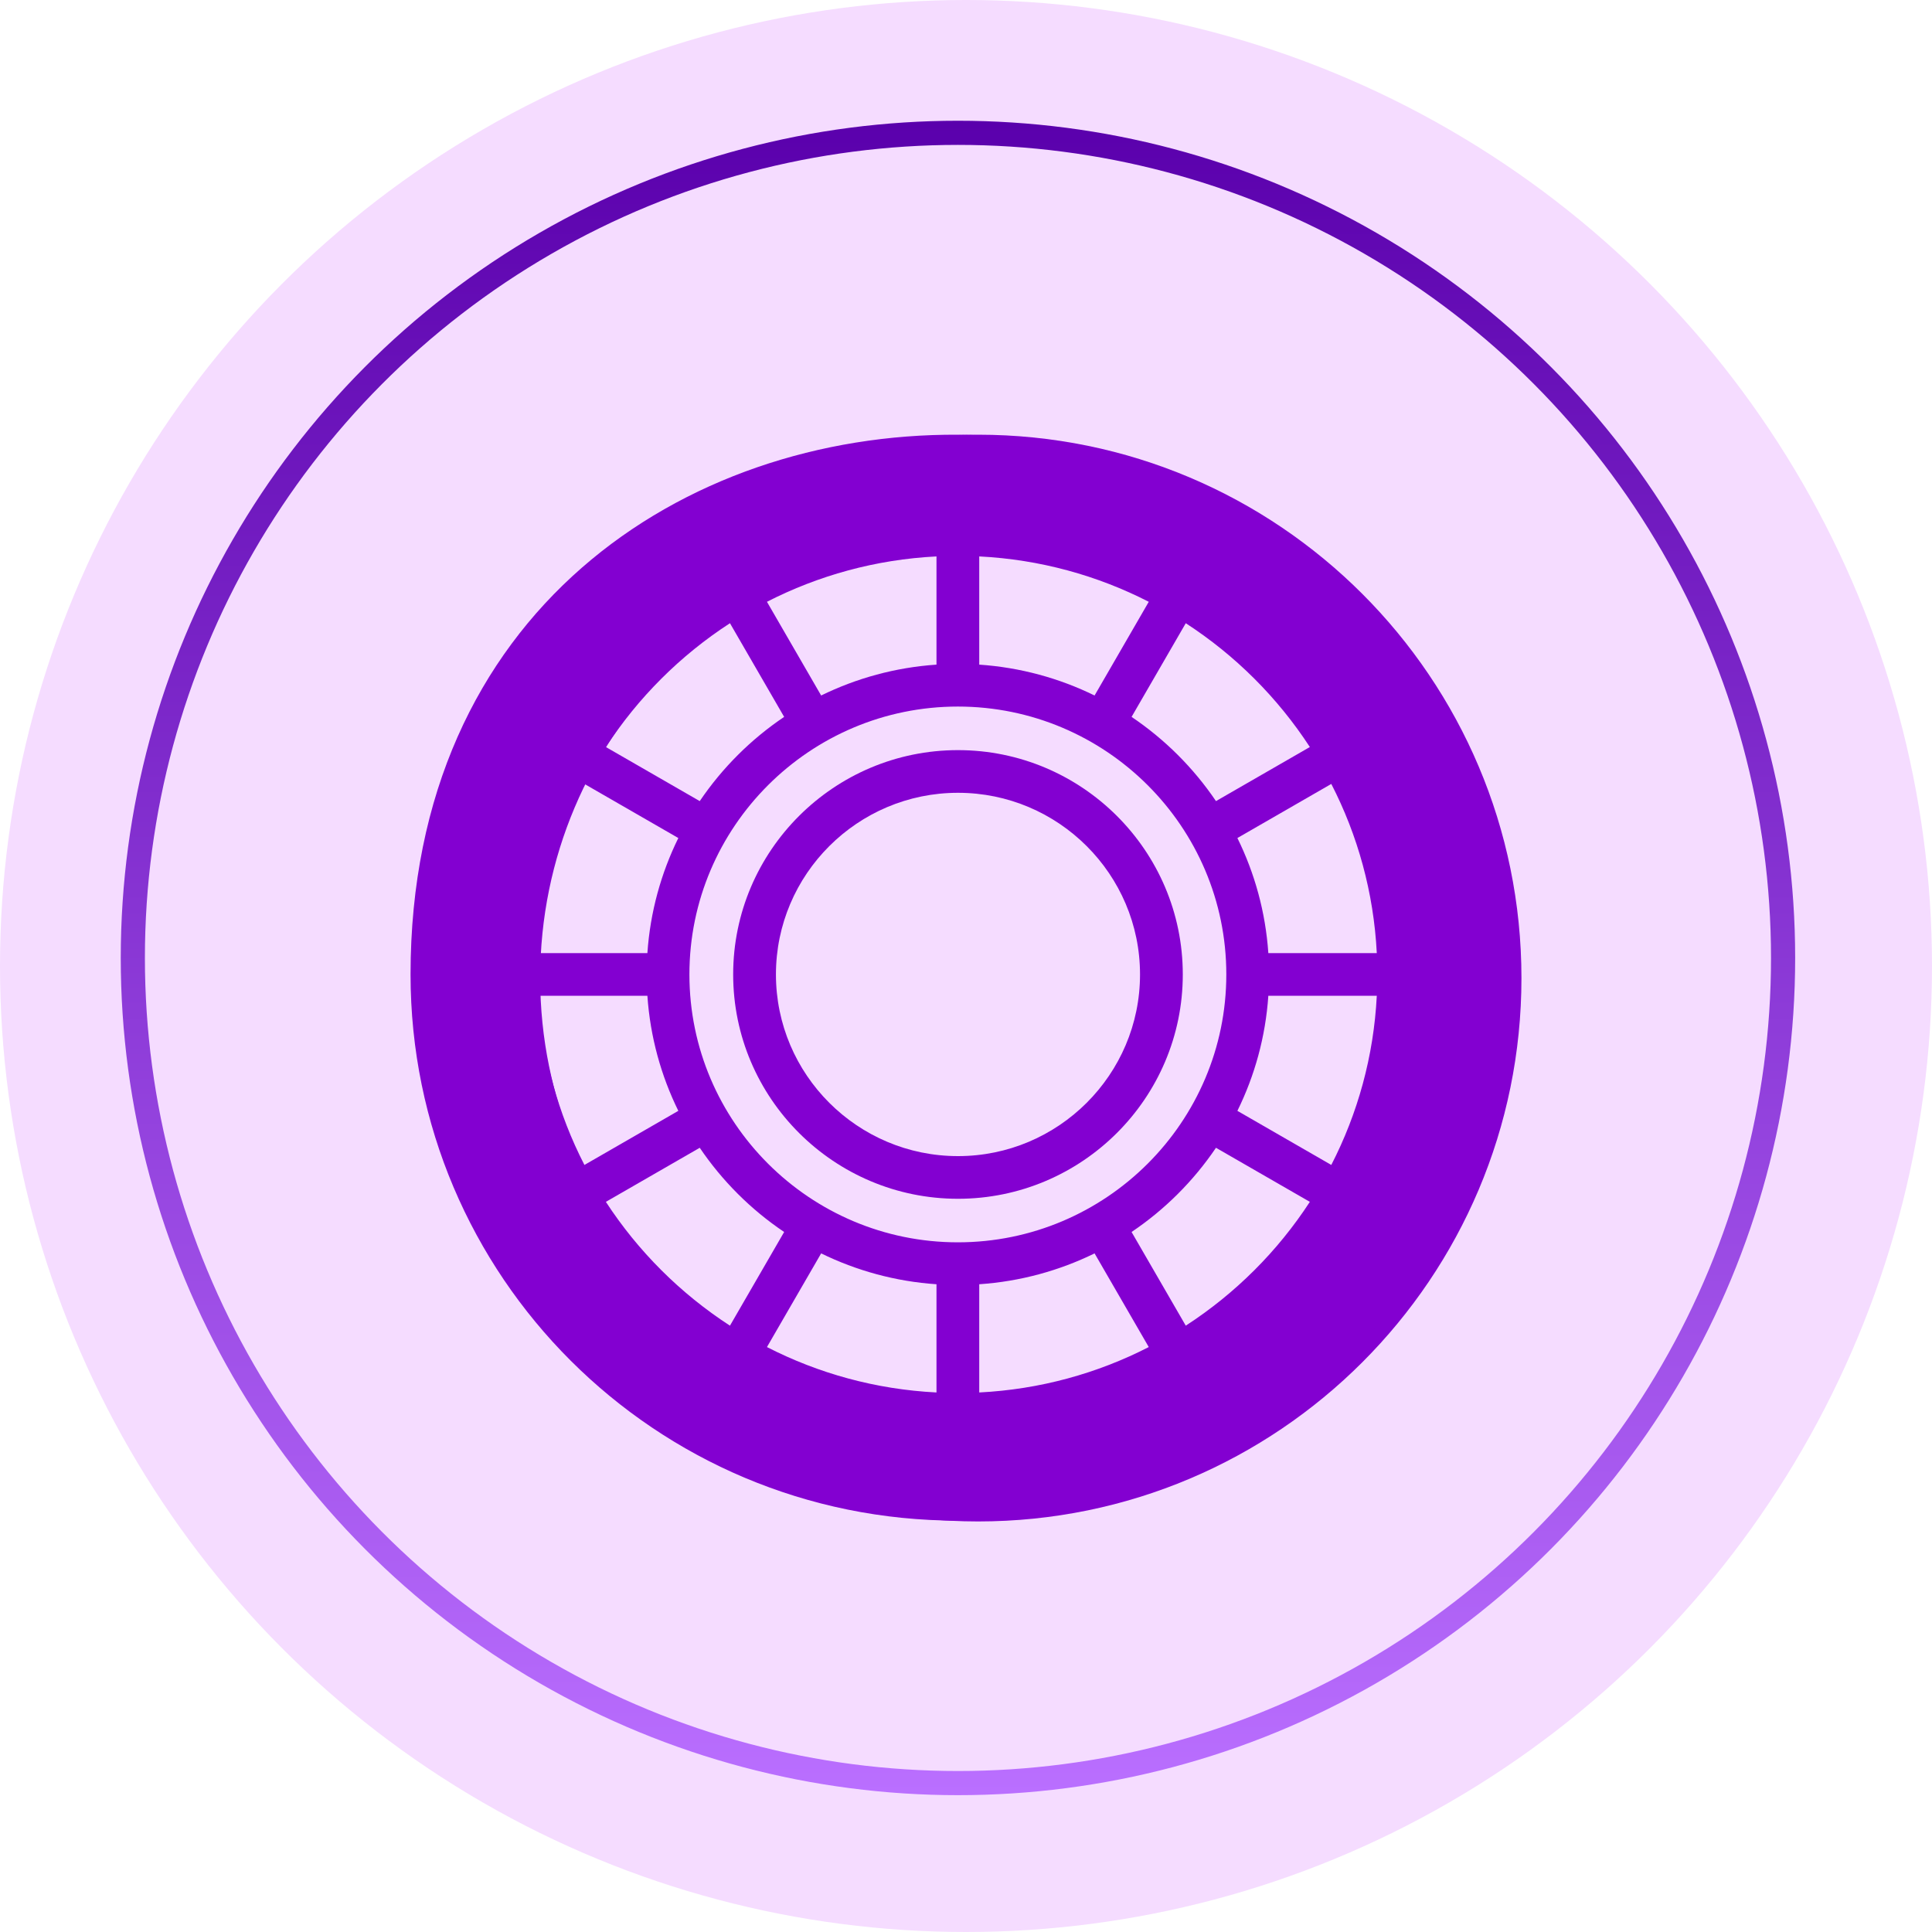
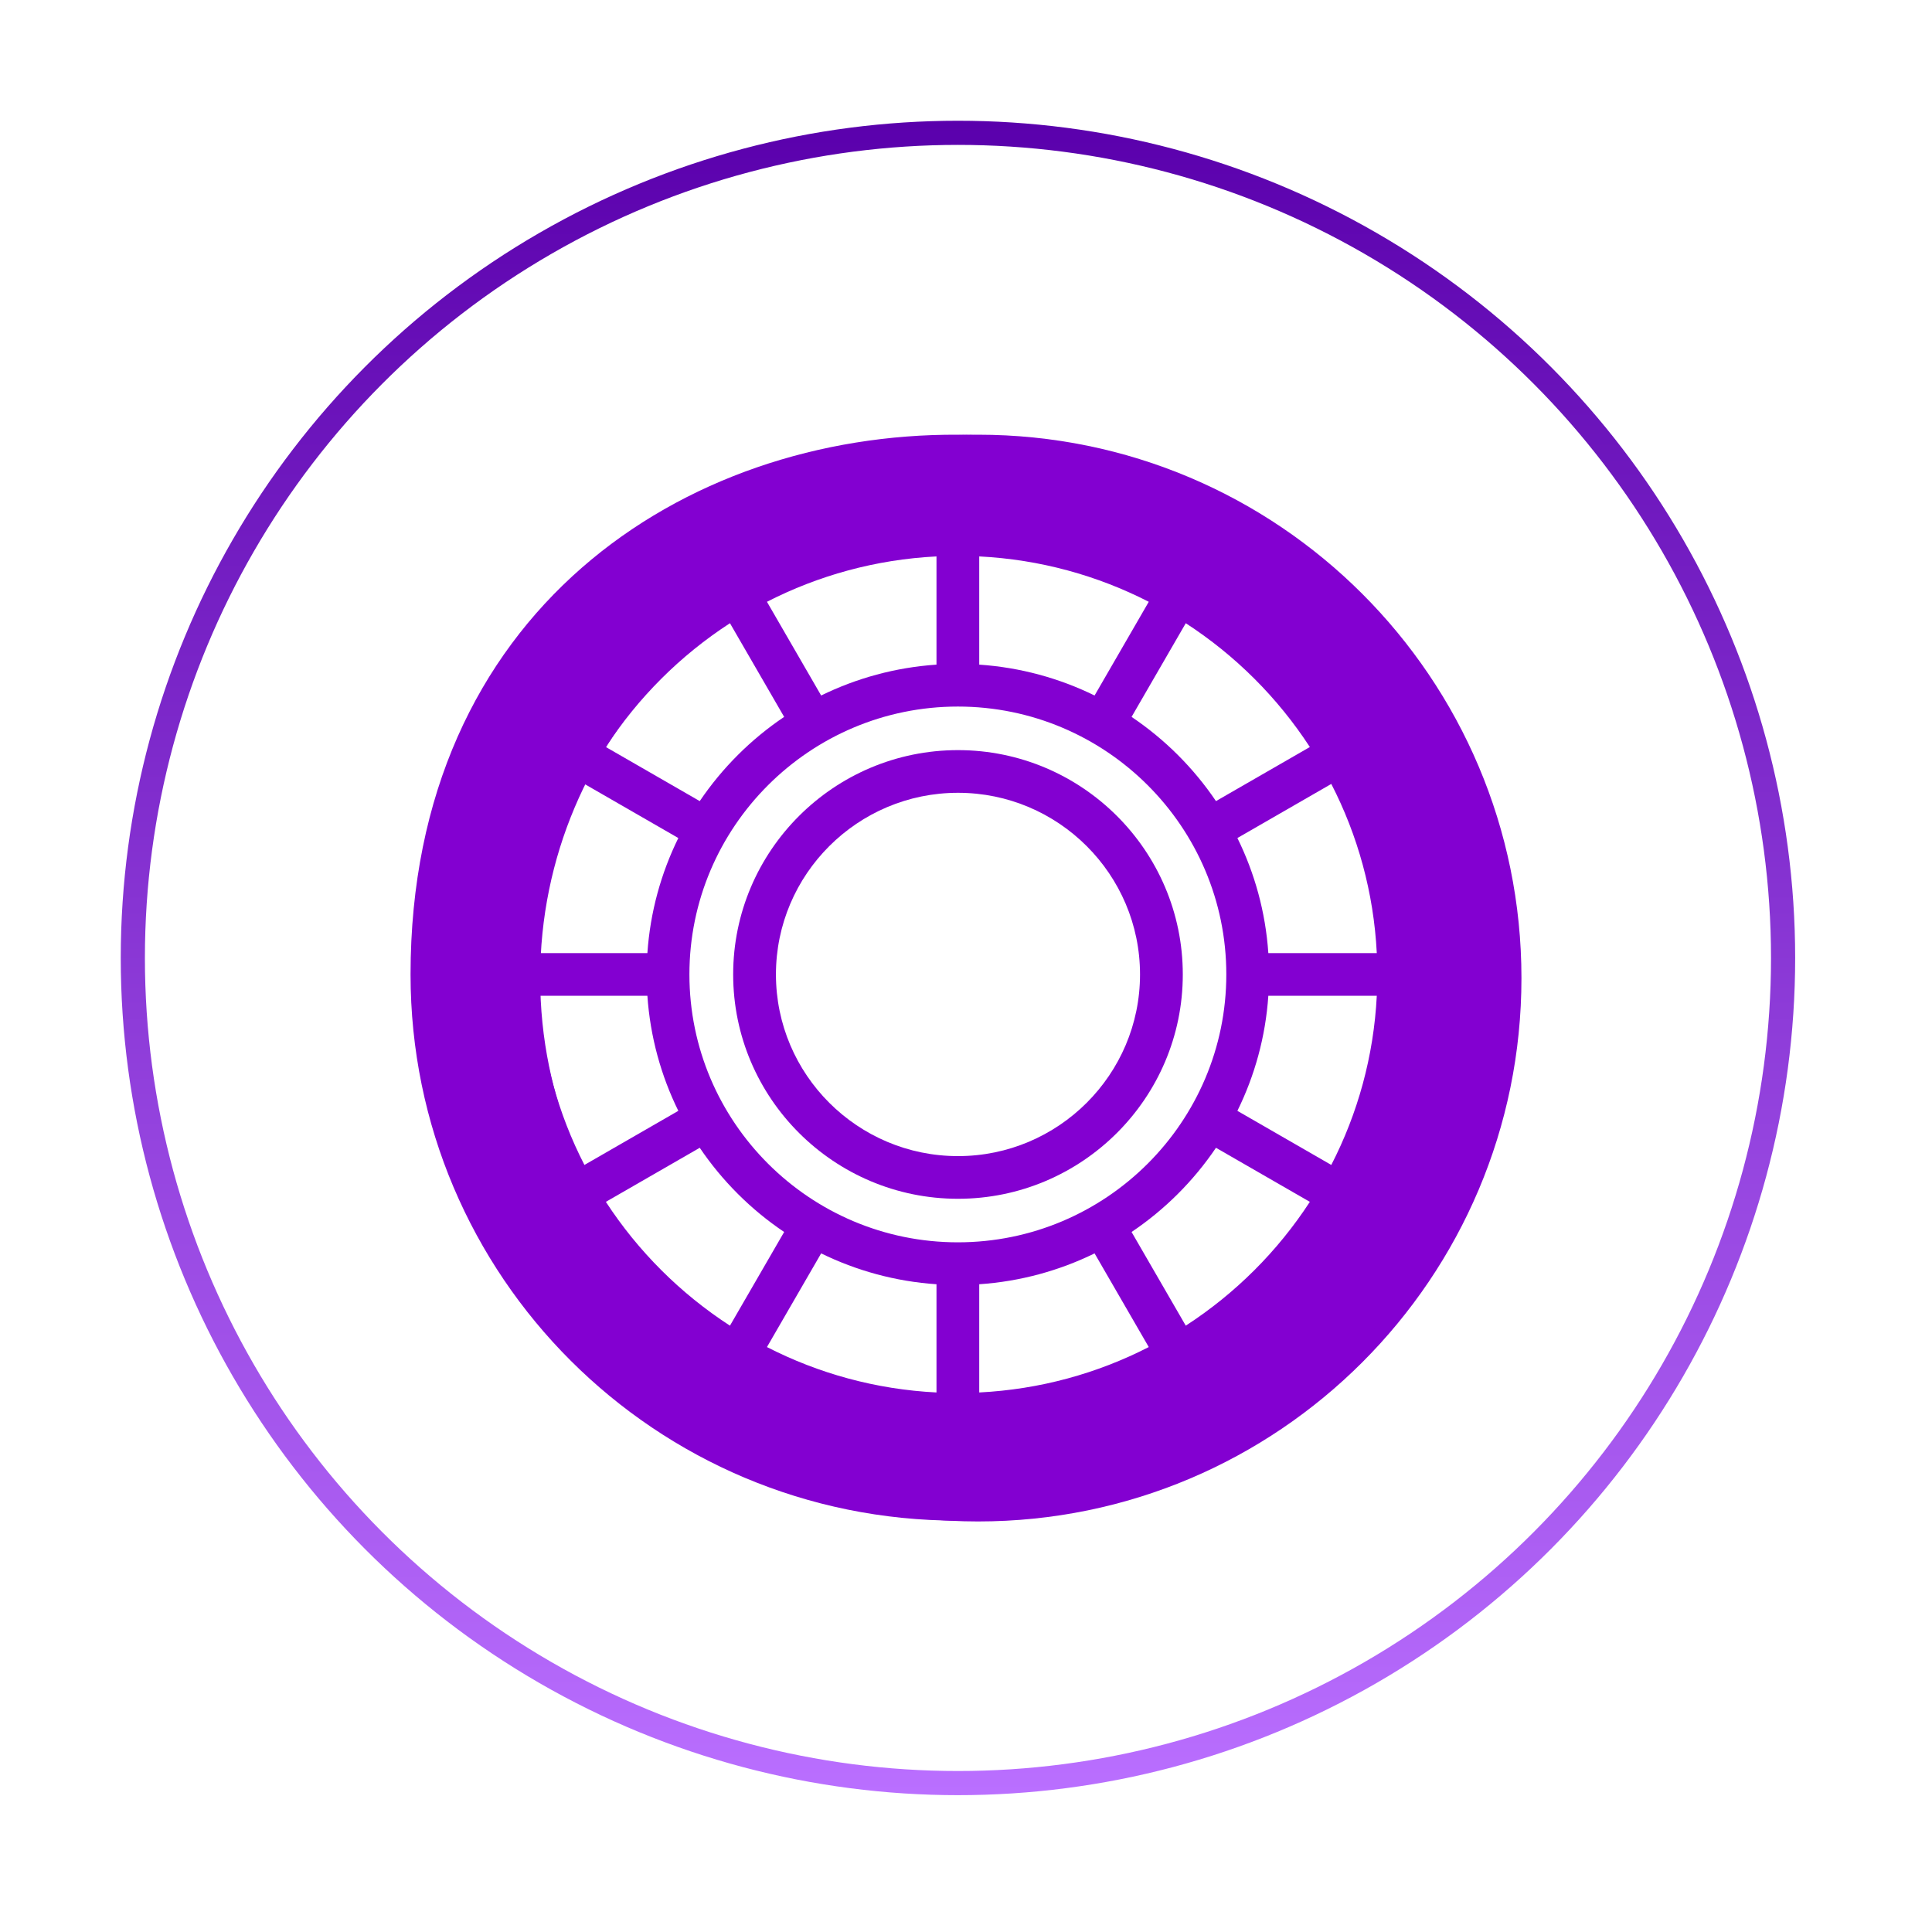
<svg xmlns="http://www.w3.org/2000/svg" width="80" height="80" viewBox="0 0 80 80" fill="none">
-   <circle cx="40" cy="40" r="40" fill="#F5DCFF" />
  <circle cx="39.667" cy="39.667" r="34.167" stroke="url(#paint0_linear_916_158)" />
  <path d="M63 40.5C63 52.926 52.926 63 40.5 63C28.074 63 18 52.926 18 40.5C18 28.074 28.074 18 40.5 18C52.926 18 63 28.074 63 40.5ZM22.368 40.5C22.368 50.514 30.486 58.632 40.5 58.632C50.514 58.632 58.632 50.514 58.632 40.5C58.632 30.486 50.514 22.368 40.5 22.368C30.486 22.368 22.368 30.486 22.368 40.5Z" fill="#8300D1" />
  <path d="M39.668 31.061C34.535 31.061 30.359 35.228 30.359 40.35C30.359 45.472 34.535 49.639 39.668 49.639C44.801 49.639 48.977 45.472 48.977 40.35C48.977 35.228 44.801 31.061 39.668 31.061ZM39.668 47.872C35.512 47.872 32.13 44.498 32.13 40.35C32.13 36.203 35.512 32.828 39.668 32.828C43.825 32.828 47.206 36.203 47.206 40.35C47.206 44.498 43.824 47.872 39.668 47.872Z" fill="#8300D1" />
  <path d="M17 40.35C17 52.849 27.137 62.967 39.666 62.967C52.193 62.967 62.332 52.851 62.332 40.35C62.332 10.804 17 10.297 17 40.35ZM39.666 61.2C28.144 61.2 18.771 51.847 18.771 40.35C18.771 28.853 28.144 19.5 39.666 19.5C51.188 19.5 60.561 28.853 60.561 40.35C60.561 51.847 51.188 61.2 39.666 61.2Z" fill="#8300D1" />
  <path d="M39.663 21.251C29.085 21.251 20.523 29.793 20.523 40.349C20.523 50.904 29.084 59.448 39.663 59.448C50.241 59.448 58.803 50.906 58.803 40.349C58.803 29.794 50.242 21.251 39.663 21.251ZM55.126 48.238L51.238 45.998C51.955 44.542 52.403 42.932 52.519 41.233H57.01C56.883 43.745 56.217 46.117 55.126 48.238ZM38.778 53.178V57.659C36.26 57.532 33.883 56.868 31.758 55.779L34.002 51.9C35.461 52.614 37.075 53.062 38.778 53.178ZM40.548 53.178C42.252 53.062 43.865 52.614 45.324 51.9L47.568 55.779C45.444 56.868 43.066 57.532 40.548 57.659V53.178ZM39.663 51.442C33.534 51.442 28.547 46.466 28.547 40.349C28.547 34.233 33.534 29.257 39.663 29.257C45.792 29.257 50.779 34.233 50.779 40.349C50.779 46.466 45.792 51.442 39.663 51.442ZM22.317 41.233H26.807C26.923 42.932 27.372 44.542 28.088 45.998L24.2 48.238C23.109 46.117 22.444 43.745 22.317 41.233ZM24.2 32.461L28.088 34.701C27.372 36.157 26.923 37.767 26.807 39.466H22.317C22.444 36.954 23.109 34.581 24.2 32.461ZM40.548 27.521V23.04C43.066 23.167 45.444 23.831 47.568 24.919L45.324 28.799C43.865 28.084 42.252 27.637 40.548 27.521ZM38.778 27.521C37.075 27.637 35.461 28.084 34.002 28.799L31.758 24.919C33.883 23.831 36.26 23.167 38.778 23.04V27.521ZM52.519 39.466C52.403 37.767 51.955 36.157 51.238 34.701L55.126 32.461C56.217 34.581 56.883 36.954 57.01 39.466H52.519ZM54.238 30.933L50.351 33.172C49.421 31.798 48.233 30.612 46.856 29.685L49.1 25.806C51.151 27.136 52.905 28.886 54.238 30.933ZM30.226 25.806L32.47 29.685C31.093 30.612 29.905 31.798 28.975 33.172L25.088 30.933C26.421 28.886 28.175 27.136 30.226 25.806ZM25.088 49.766L28.975 47.527C29.905 48.901 31.093 50.087 32.47 51.014L30.226 54.893C28.175 53.563 26.421 51.813 25.088 49.766ZM49.1 54.893L46.856 51.014C48.233 50.087 49.421 48.901 50.351 47.527L54.238 49.766C52.905 51.813 51.151 53.563 49.1 54.893Z" fill="#8300D1" />
  <defs>
    <linearGradient id="paint0_linear_916_158" x1="39.667" y1="5" x2="39.667" y2="74.333" gradientUnits="userSpaceOnUse">
      <stop stop-color="#5A00AC" />
      <stop offset="1" stop-color="#BA6FFF" />
    </linearGradient>
  </defs>
</svg>